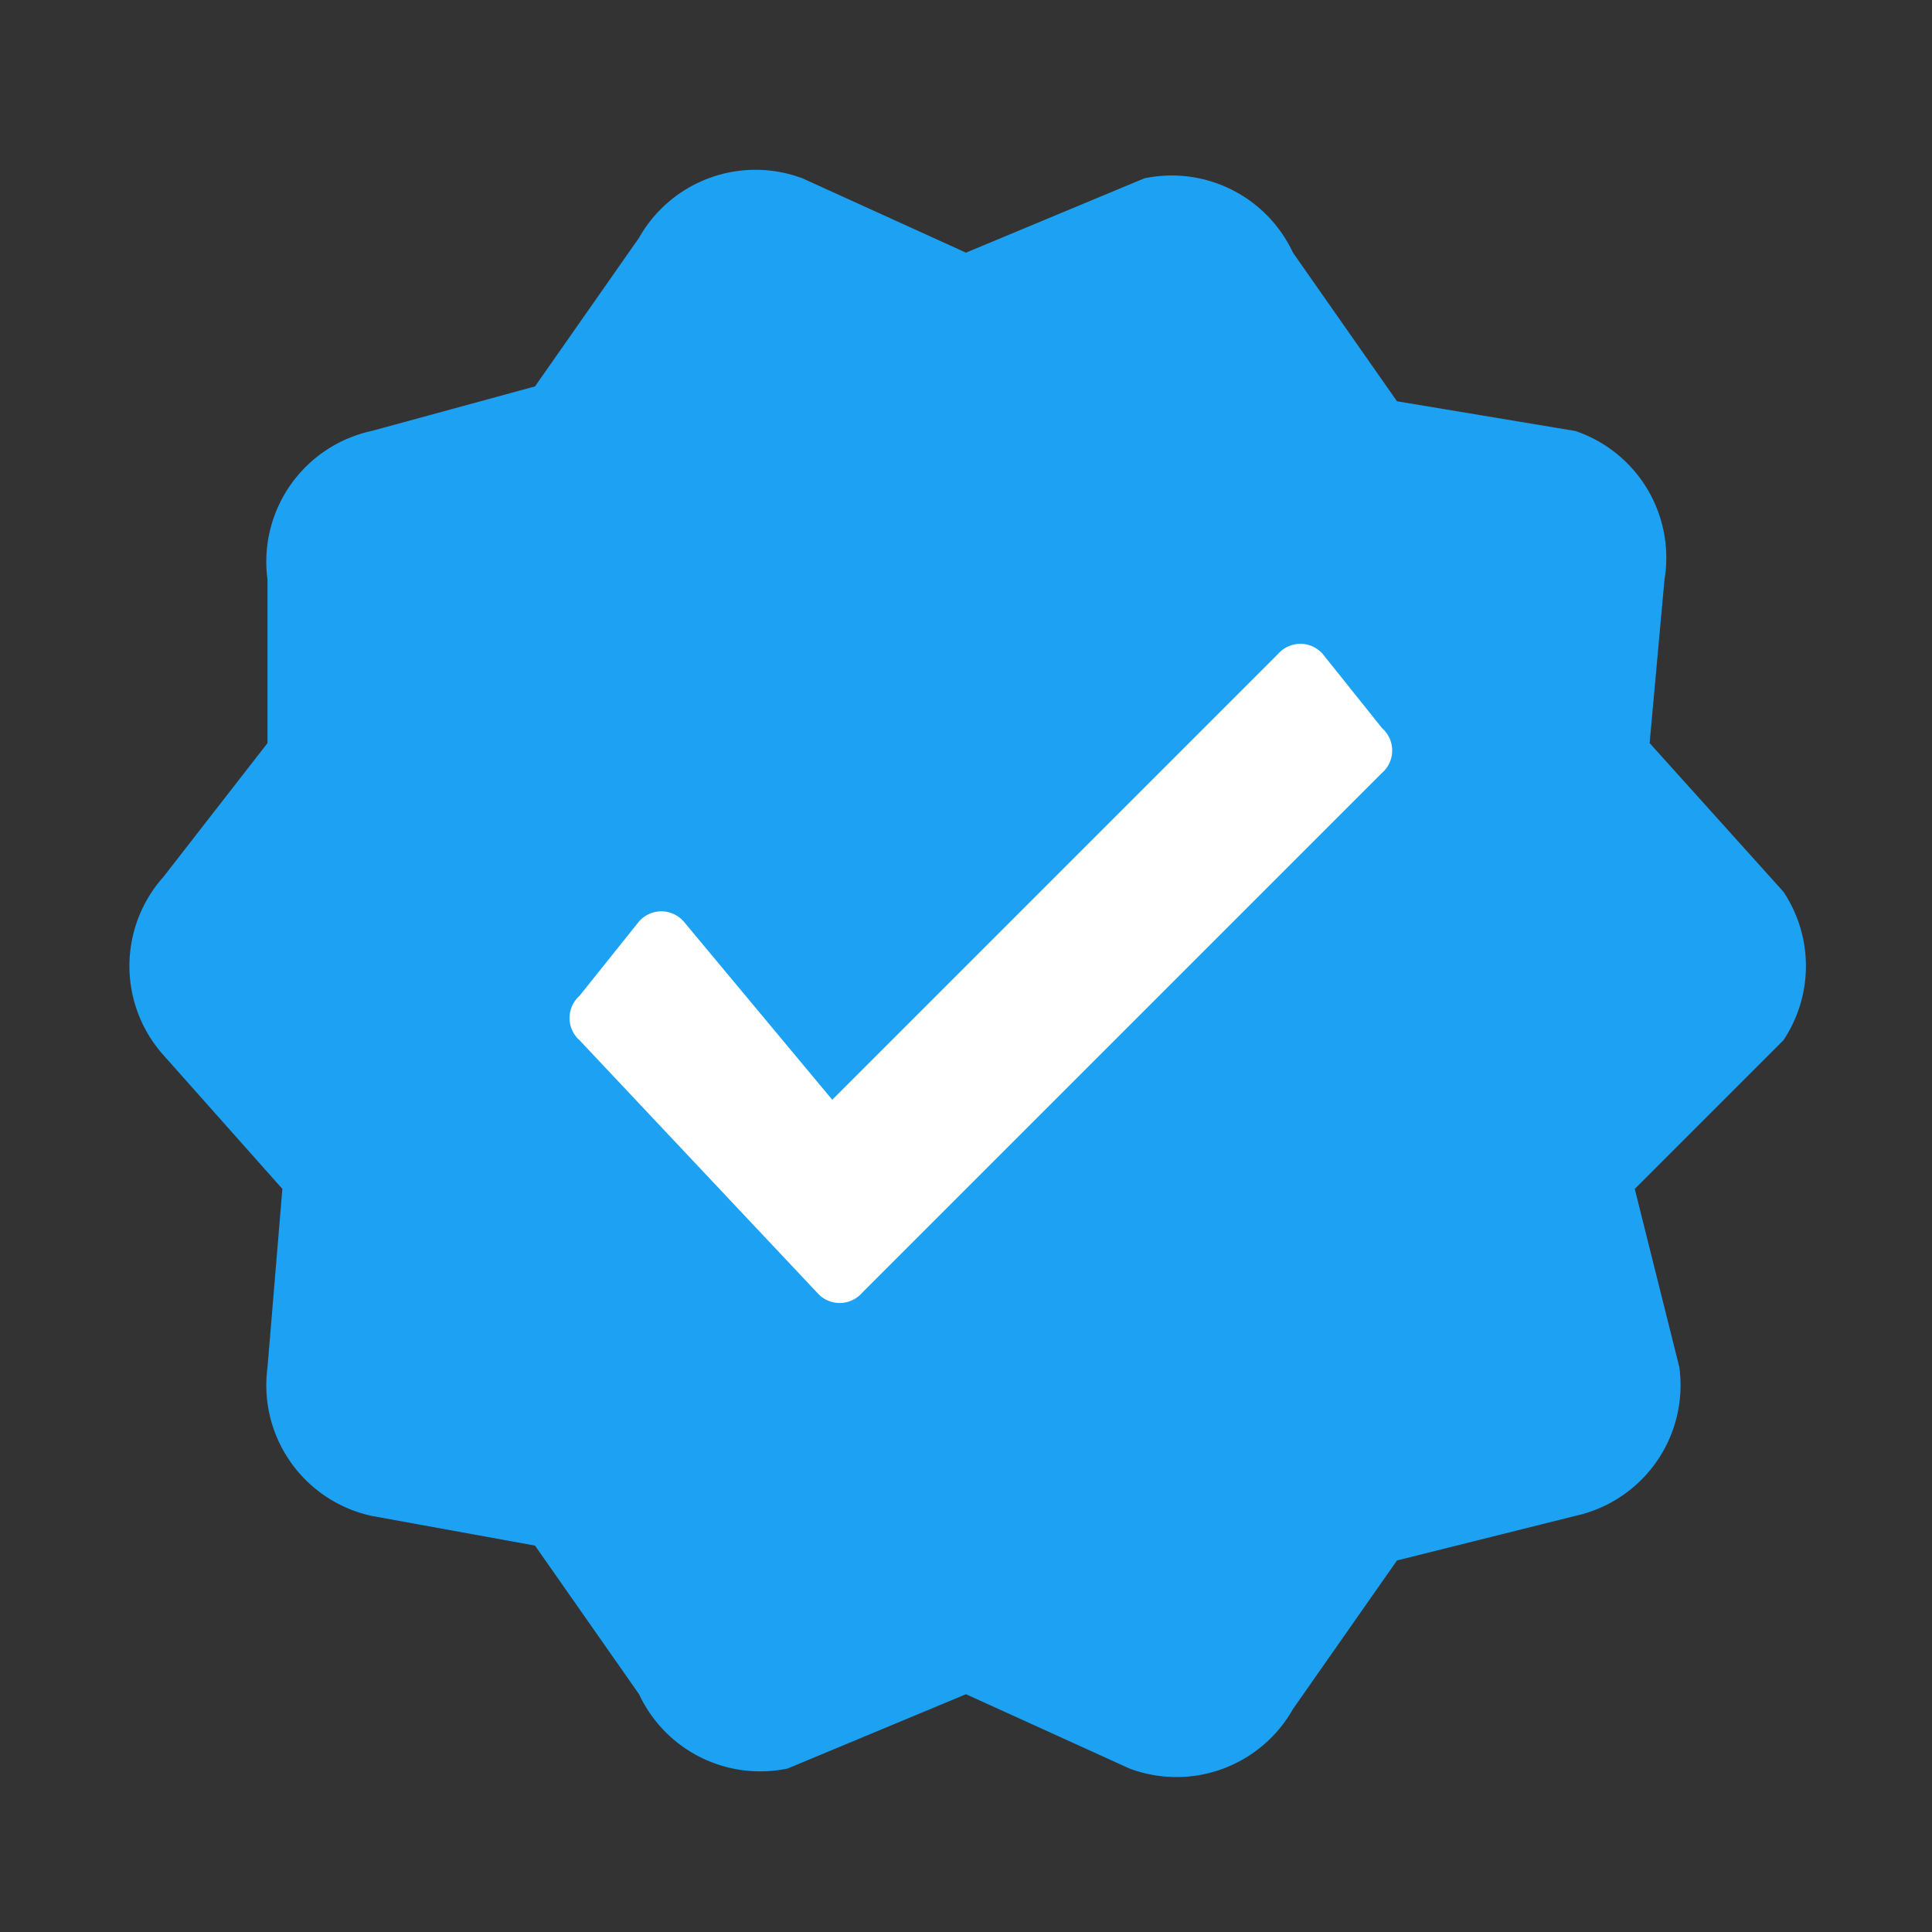
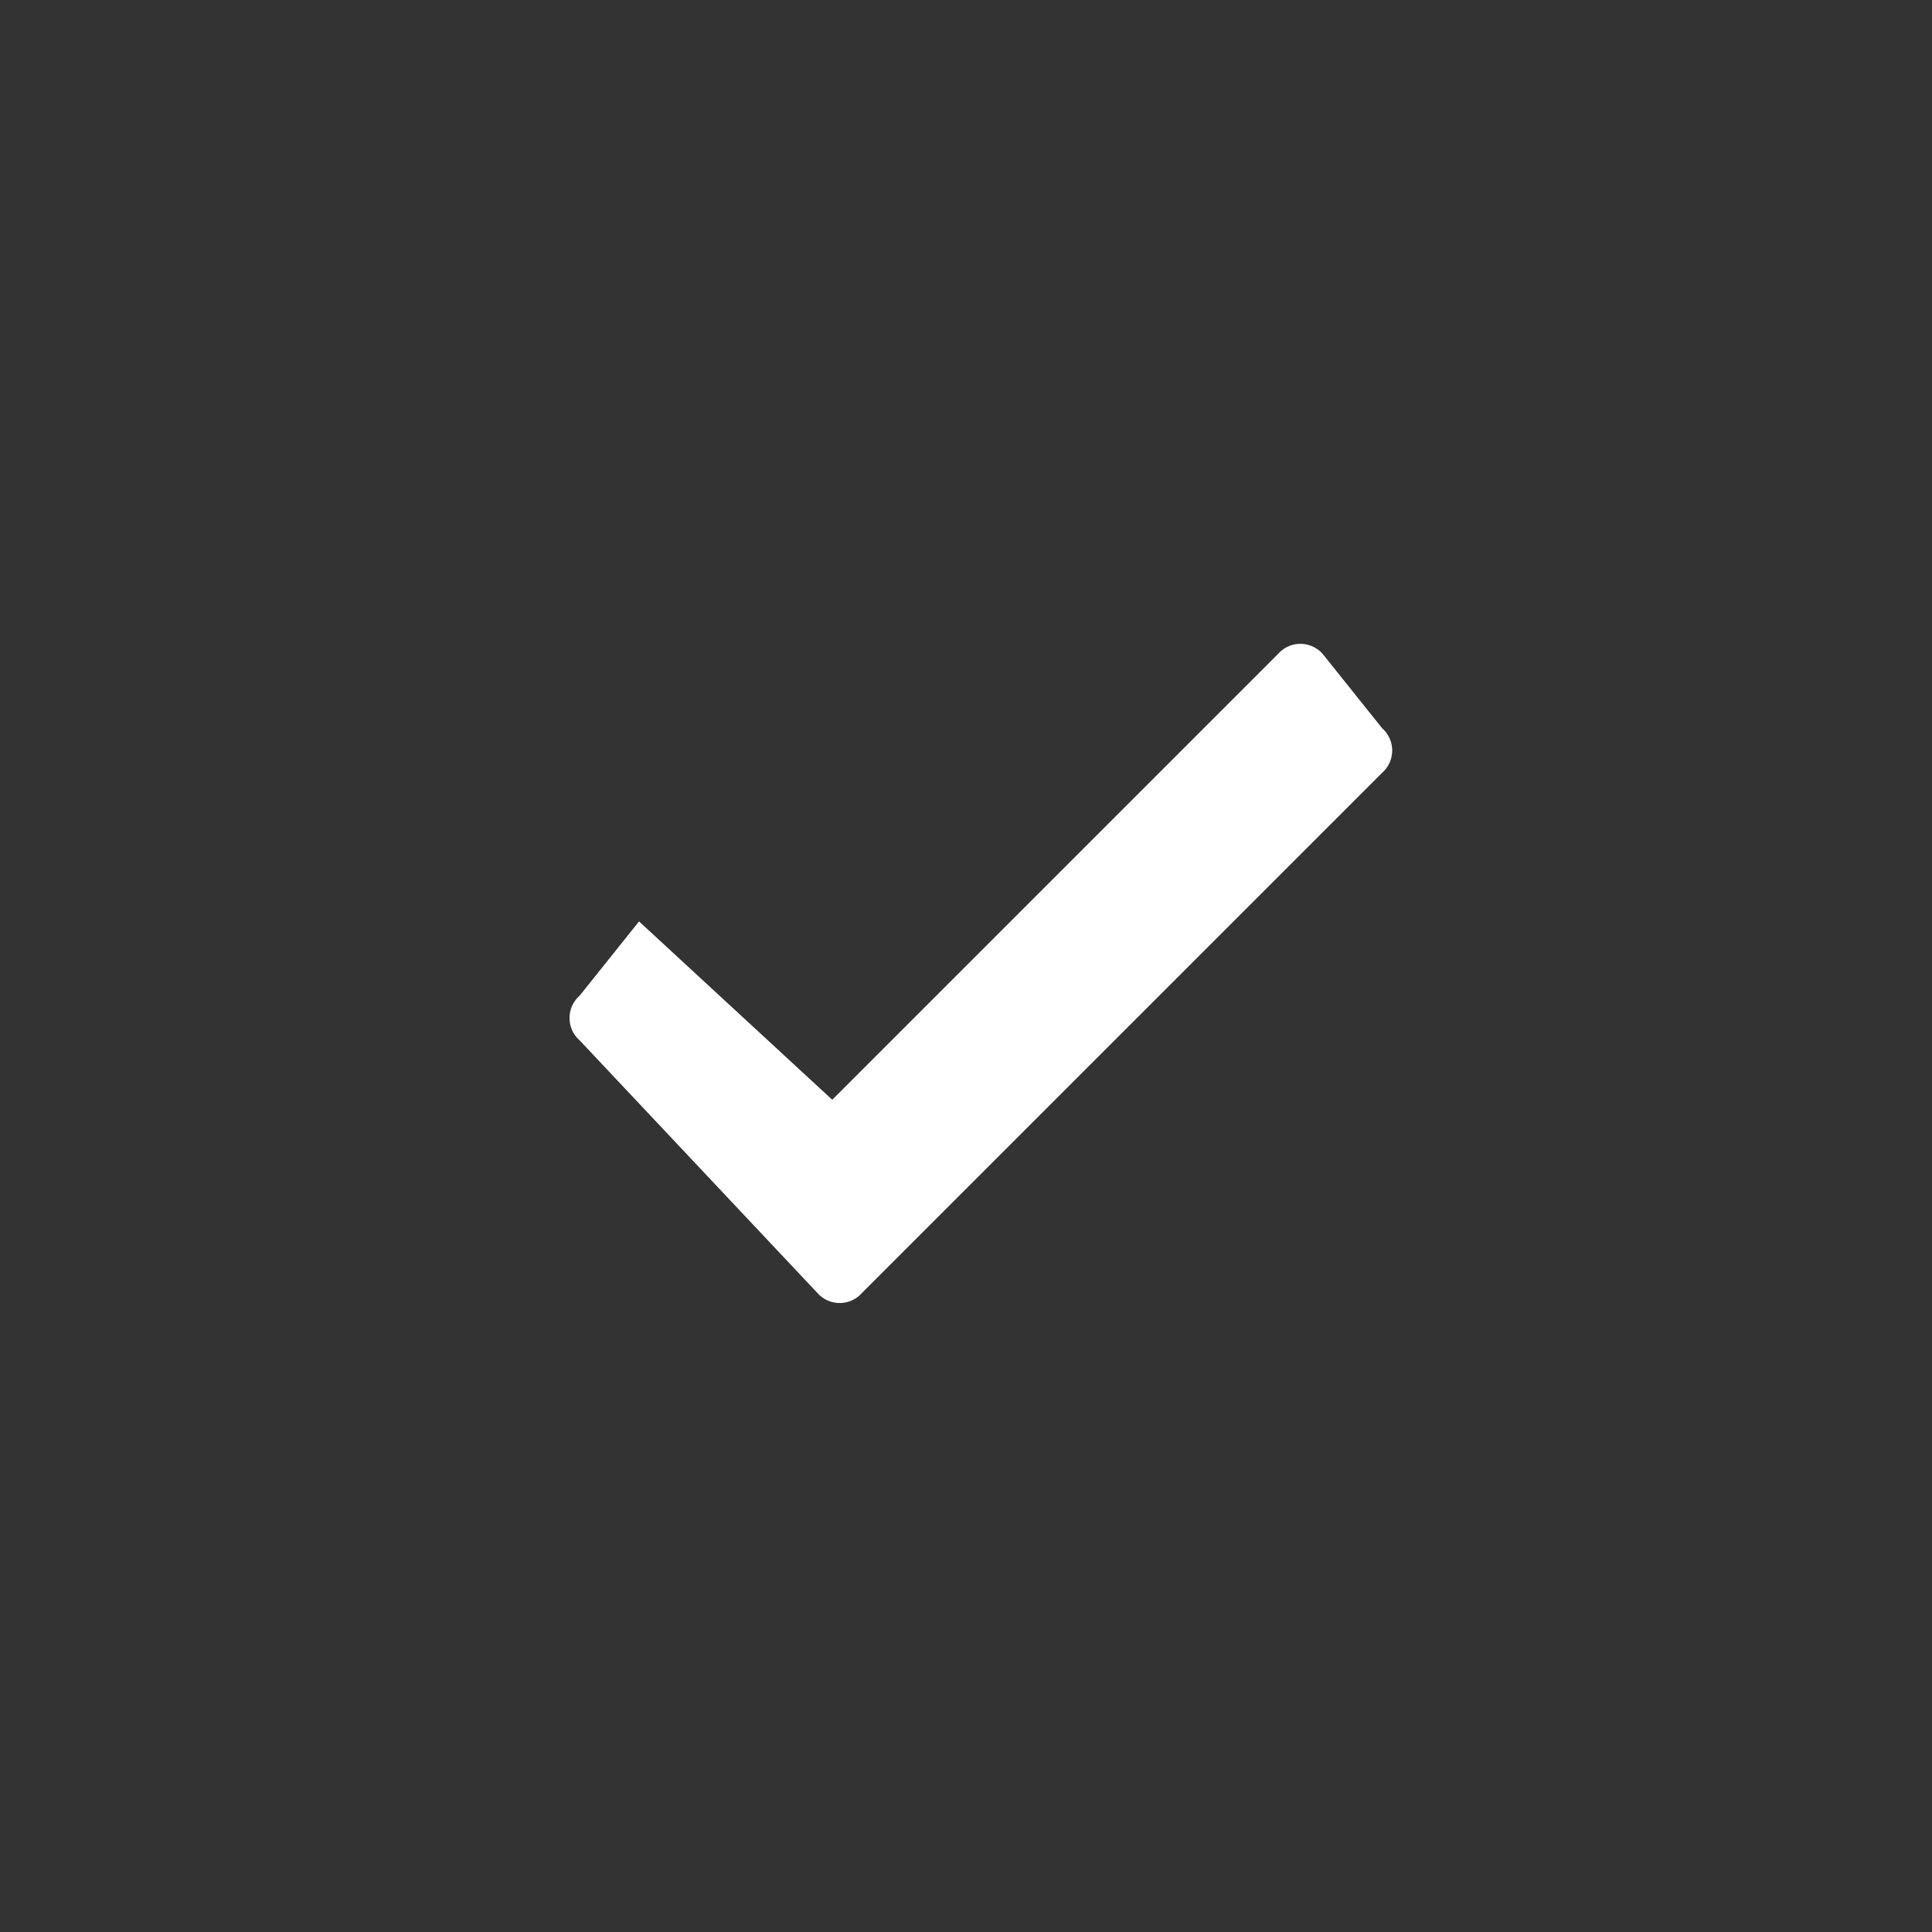
<svg xmlns="http://www.w3.org/2000/svg" width="13" height="13">
  <rect width="100%" height="100%" fill="#333333" stroke="none" />
-   <path fill="#1da1f2" d="M12 7a.9.9 0 000-1l-.9-1 .1-1.1a.9.9 0 00-.6-1l-1.2-.2-.7-1a.9.9 0 00-1-.5l-1.2.5-1.1-.5a.9.9 0 00-1.1.4l-.7 1-1.1.3a.9.9 0 00-.7 1V5l-.7.9a.9.9 0 000 1.2l.8.9-.1 1.2a.9.9 0 00.7 1l1.1.2.7 1a.9.9 0 001 .5l1.2-.5 1.1.5a.9.9 0 001.1-.4l.7-1 1.2-.3a.9.9 0 00.7-1L11 8z" />
-   <path fill="#fff" d="M5.6 7.4l3-3a.2.2 0 01.3 0l.4.5a.2.2 0 010 .3L5.8 8.7a.2.2 0 01-.3 0L3.9 7a.2.2 0 010-.3l.4-.5a.2.2 0 01.3 0z" />
+   <path fill="#fff" d="M5.6 7.4l3-3a.2.2 0 01.3 0l.4.5a.2.2 0 010 .3L5.8 8.7a.2.2 0 01-.3 0L3.9 7a.2.2 0 010-.3l.4-.5z" />
</svg>